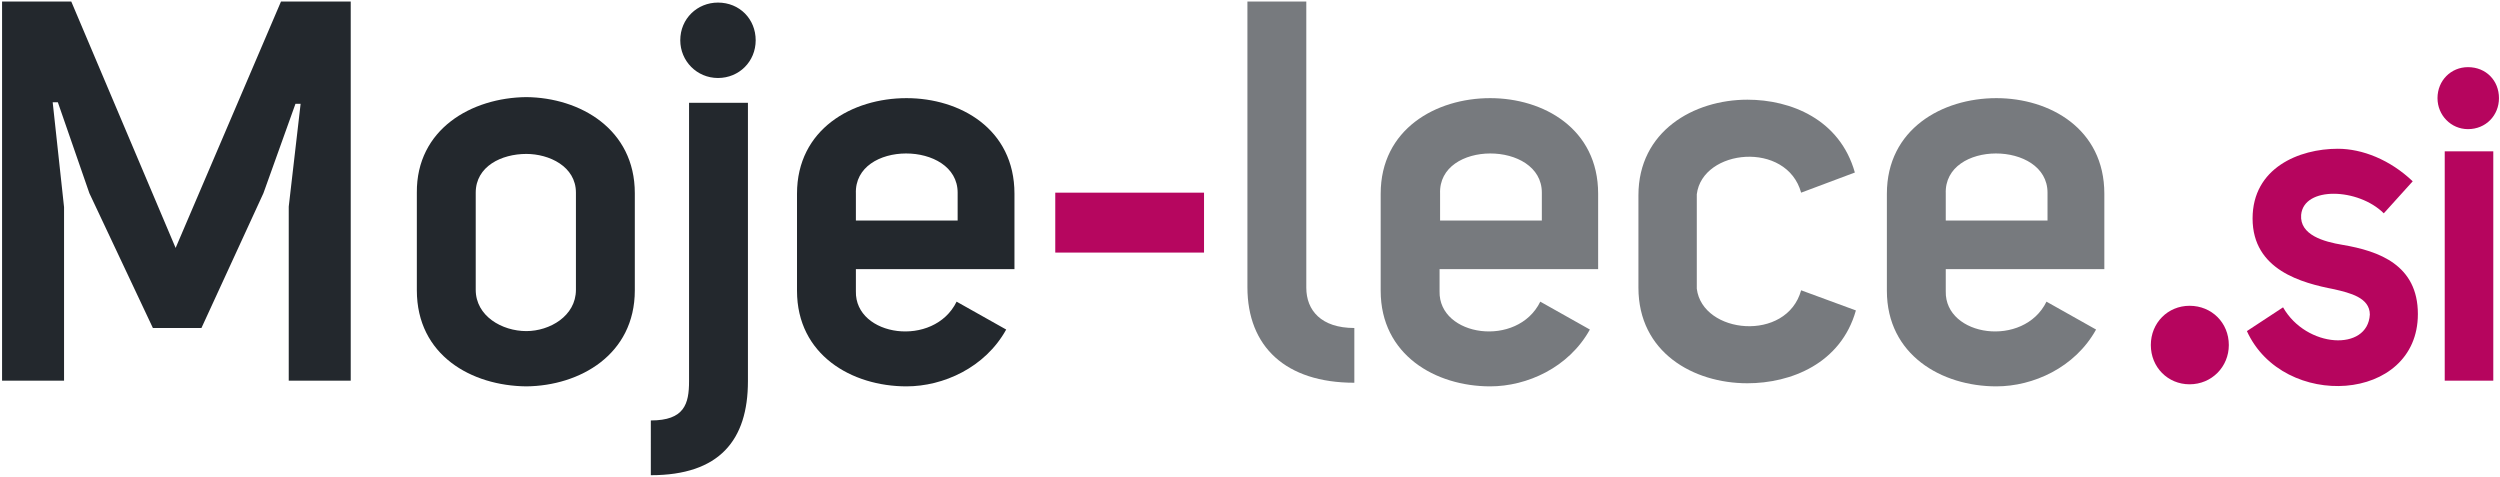
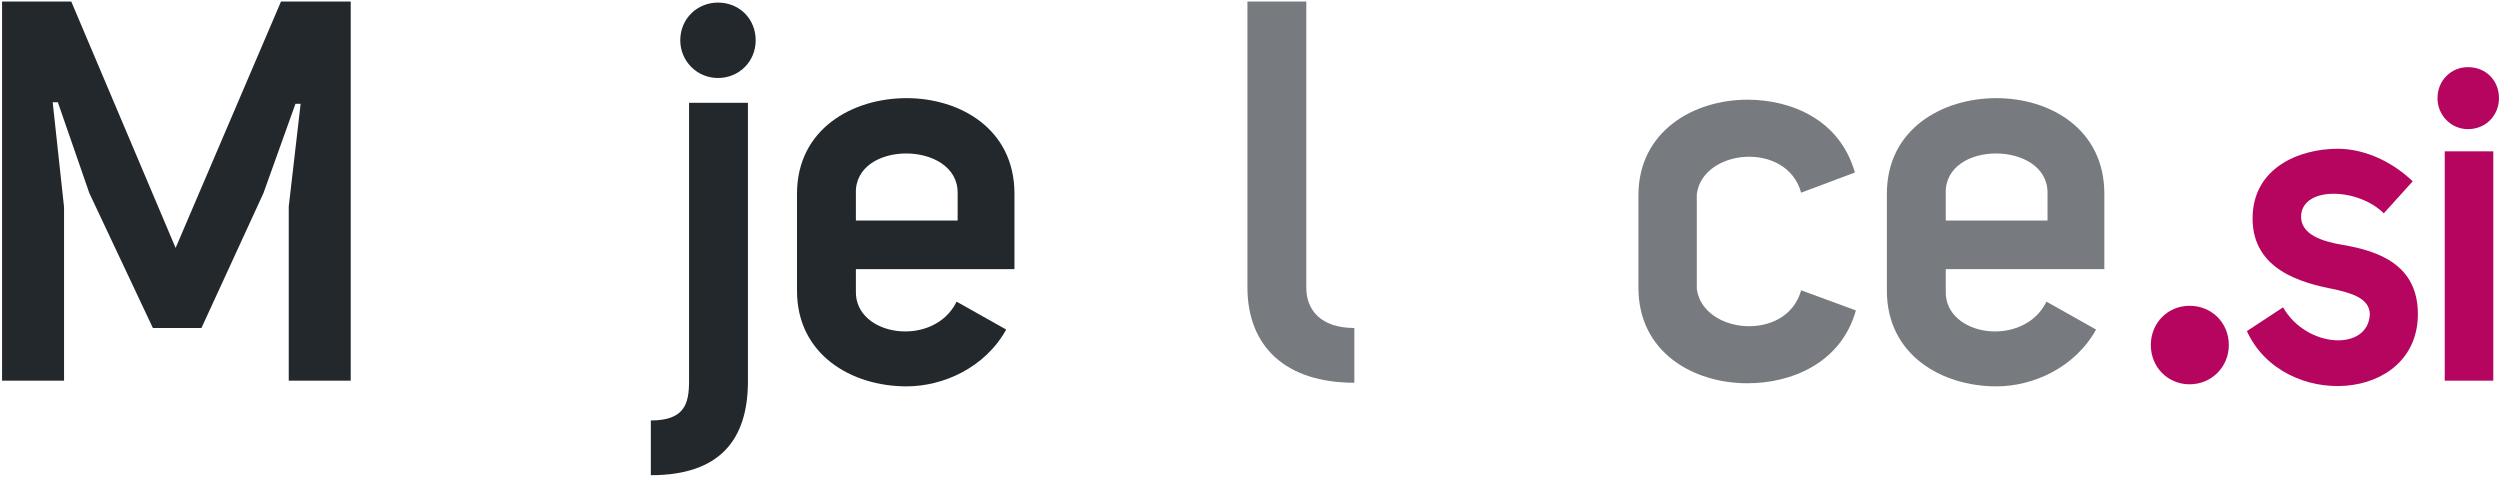
<svg xmlns="http://www.w3.org/2000/svg" version="1.1" id="Vrstva_1" x="0px" y="0px" viewBox="0 0 484 92.3" style="enable-background:new 0 0 484 92.3;" xml:space="preserve">
  <style type="text/css">
	.st0{enable-background:new    ;}
	.st1{fill:#23282D;}
	.st2{fill:#B6065F;}
	.st3{fill:#777A7E;}
	.st4{fill:#B6055E;}
</style>
  <title>moje-lece.si</title>
  <g class="st0">
    <path class="st1" d="M12.3,73.7H0.4V0.3h13.4L34,48L54.4,0.3h13.5v73.4h-12V40l2.3-19.9h-1l-6.2,17.3l-12,26.1h-9.4L17.3,37.4   l-6.1-17.6h-1l2.2,20.3V73.7z" />
-     <path class="st1" d="M101.9,18.8c10.4,0.1,21,6.2,21,18.6v18.8c0,12.5-10.7,18.5-21,18.6c-10.6-0.1-21.2-6-21.2-18.6V37.3   C80.6,25,91.3,18.9,101.9,18.8z M92.1,37.3v18.8c0,5.1,5.1,8,9.8,8c4.5,0,9.6-2.9,9.6-8V37.3c0-5.1-5.2-7.5-9.6-7.5   C97.1,29.8,92.1,32.2,92.1,37.3z" />
  </g>
  <g class="st0">
    <path class="st1" d="M126,81.4c6.5,0,7.4-3.2,7.4-7.6V19.9h11.4v53.9c0,11.4-5.5,18.2-18.8,18.2V81.4z M131.7,7.8   c0,4,3.2,7.3,7.3,7.3c4.1,0,7.3-3.2,7.3-7.3c0-4.1-3.1-7.3-7.3-7.3C135,0.5,131.7,3.6,131.7,7.8z" />
  </g>
  <g class="st0">
    <path class="st1" d="M194.8,63.8c-4.1,7.4-12.2,11-19.3,11c-10.6,0-21.2-6.1-21.2-18.5V37.5c0-12.5,10.7-18.5,21.2-18.5   c10.3,0,20.9,5.9,20.9,18.5v14.6h-30.7v4.3c-0.2,8.8,15.1,11,19.5,2L194.8,63.8z M185.4,37.3c0-10.1-20.1-10.2-19.7,0.2v5.2h19.7   V37.3z" />
  </g>
  <g class="st0">
-     <path class="st2" d="M204.3,37.3h28.8v11.6h-28.8V37.3z" />
-   </g>
+     </g>
  <g class="st0">
    <path class="st3" d="M262.2,74.1c-13.3,0-20.7-7-20.7-18.5V0.3h11.4v55.4c0,4.4,2.9,7.8,9.3,7.8V74.1z" />
-     <path class="st3" d="M307.8,63.8c-4.1,7.4-12.2,11-19.3,11c-10.6,0-21.2-6.1-21.2-18.5V37.5c0-12.5,10.7-18.5,21.2-18.5   c10.3,0,20.9,5.9,20.9,18.5v14.6h-30.7v4.3c-0.2,8.8,15.1,11,19.5,2L307.8,63.8z M298.5,37.3c0-10.1-20.1-10.2-19.7,0.2v5.2h19.7   V37.3z" />
  </g>
  <g class="st0">
    <path class="st3" d="M317.2,37.8c0-12.4,10.7-18.5,21.1-18.5c8.4,0,17.9,3.8,20.8,14.1l-10.4,3.9c-2.8-10.1-19.1-8.5-20.2,0.3v18.3   c1.1,8.8,17.4,10.4,20.2,0.3l10.6,3.9c-2.9,10.3-12.6,14.1-21,14.1c-10.5,0-21.1-6-21.1-18.5V37.8z" />
  </g>
  <g class="st0">
    <path class="st3" d="M405.8,63.8c-4.1,7.4-12.2,11-19.3,11c-10.6,0-21.2-6.1-21.2-18.5V37.5c0-12.5,10.7-18.5,21.2-18.5   c10.3,0,20.9,5.9,20.9,18.5v14.6h-30.7v4.3c-0.2,8.8,15.1,11,19.5,2L405.8,63.8z M396.4,37.3c0-10.1-20.1-10.2-19.7,0.2v5.2h19.7   V37.3z" />
  </g>
  <g class="st0">
    <path class="st4" d="M423.9,59.2c4.3,0,7.6,3.3,7.6,7.6c0,4.2-3.3,7.6-7.6,7.6c-4.2,0-7.5-3.3-7.5-7.6   C416.4,62.5,419.7,59.2,423.9,59.2z" />
  </g>
  <g class="st0">
    <path class="st4" d="M442,59.5c4.5,7.9,16.4,8.6,16.8,1.4c0-3.3-3.9-4.2-6.9-4.9c-6.2-1.2-15.8-3.7-15.8-13.7   c0-9.8,9-13.5,16.5-13.5c4.7,0,10.1,2.1,14.5,6.3l-5.6,6.2c-4.9-4.9-15.5-5.3-16,0.3c-0.3,3.9,4.4,5.2,8,5.8   c7.1,1.2,14.6,3.9,14.6,13.4c0,17.2-26.1,18.7-33.1,3.3L442,59.5z" />
  </g>
  <g class="st0">
    <path class="st4" d="M477.8,13c3.5,0,6,2.6,6,6c0,3.3-2.5,6-6,6c-3.3,0-5.9-2.7-5.9-6C471.9,15.6,474.5,13,477.8,13z M473.3,29.3   v44.4h9.4V29.3H473.3z" />
  </g>
</svg>